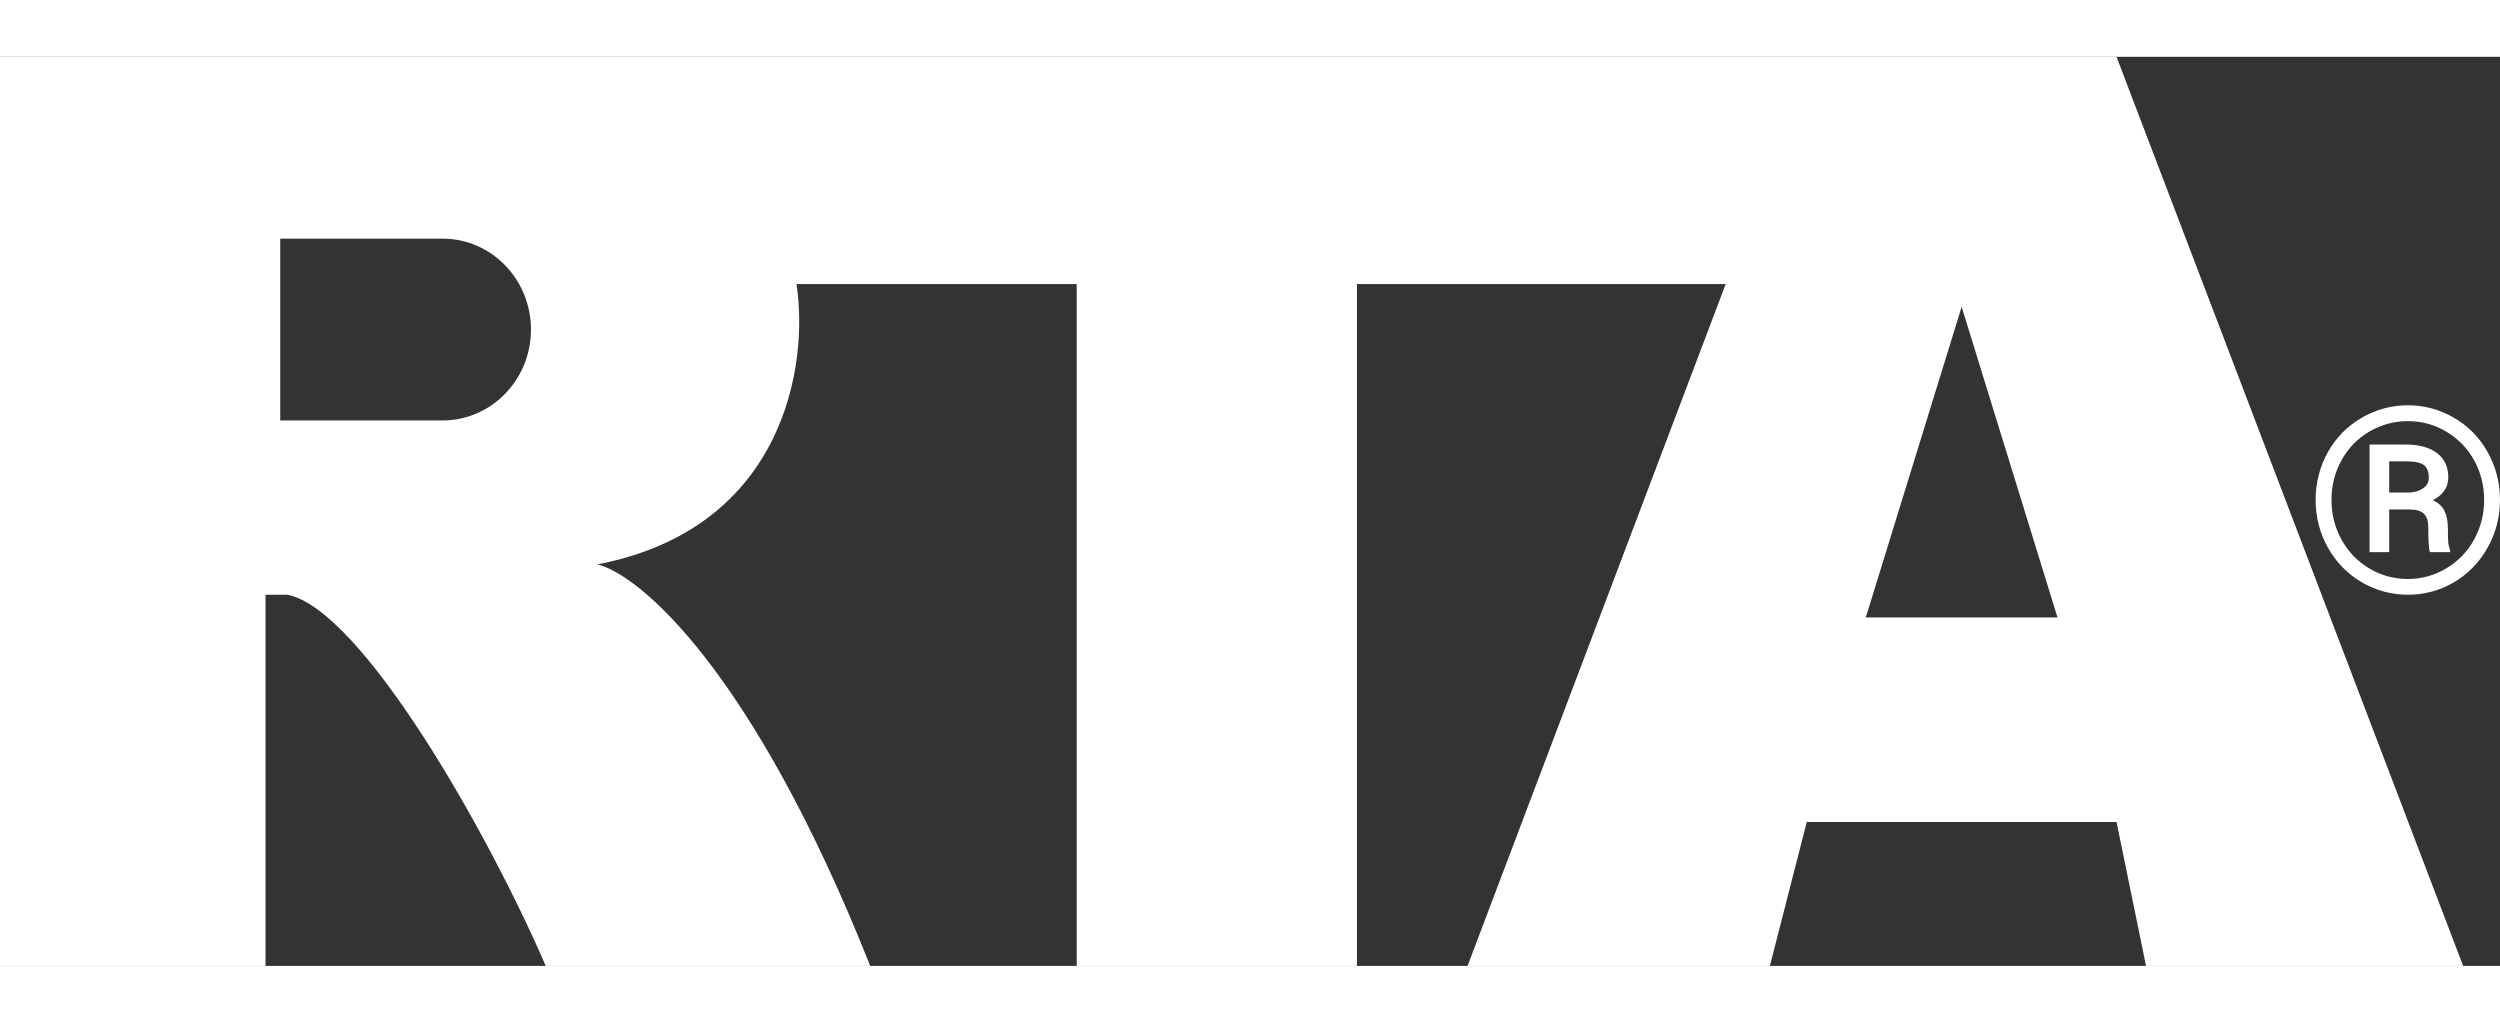
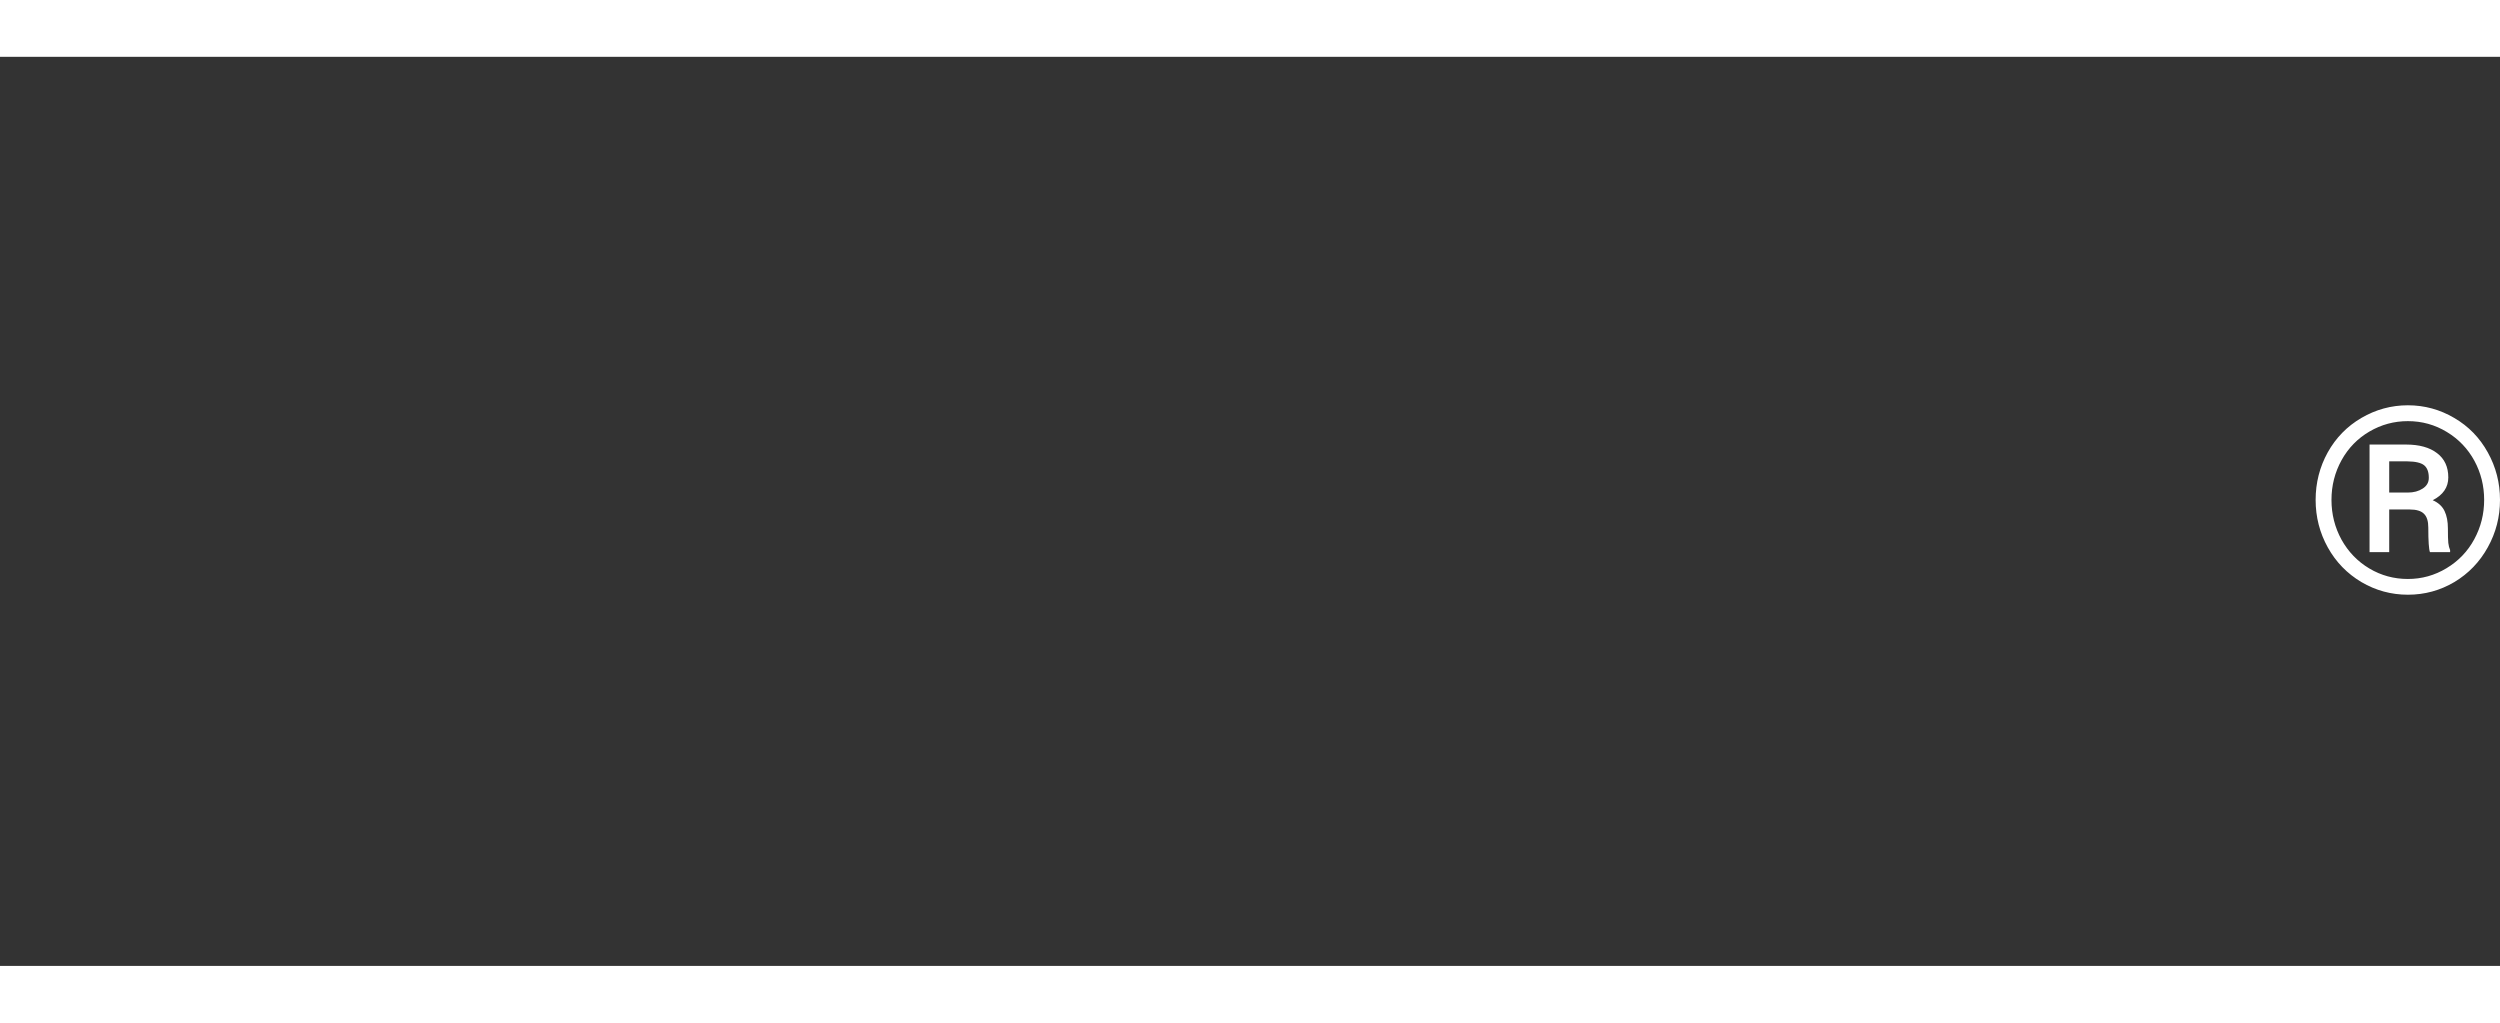
<svg xmlns="http://www.w3.org/2000/svg" width="44" height="18" viewBox="0 0 44 16" fill="none">
  <rect x="0" y="0" width="44" height="16" fill="#333333" stroke="none" />
-   <path fill-rule="evenodd" clip-rule="evenodd" d="M4.673 16H0V0H37.251L43.351 16H37.77L37.251 13.467H31.799L31.15 16H25.829L30.372 4H23.882V16H18.95V4H14.018C14.234 5.378 13.836 8.293 10.513 8.933C11.249 9.111 13.239 10.773 15.316 16H9.605C8.566 13.6 6.36 9.733 5.062 9.467H4.673V16ZM7.788 6.4C8.648 6.4 9.345 5.684 9.345 4.8C9.345 3.916 8.648 3.2 7.788 3.2H4.932V6.4H7.788ZM34.525 4.4L32.838 9.867H36.212L34.525 4.4Z" fill="white" />
  <path d="M40.755 7.798C40.755 7.498 40.826 7.219 40.968 6.962C41.111 6.705 41.309 6.503 41.56 6.356C41.813 6.208 42.086 6.133 42.379 6.133C42.671 6.133 42.944 6.208 43.195 6.356C43.447 6.503 43.643 6.705 43.785 6.962C43.928 7.219 44 7.498 44 7.798C44 8.098 43.928 8.376 43.785 8.633C43.643 8.89 43.447 9.094 43.197 9.244C42.947 9.392 42.675 9.467 42.379 9.467C42.084 9.467 41.812 9.392 41.56 9.244C41.31 9.095 41.113 8.893 40.97 8.636C40.827 8.379 40.755 8.099 40.755 7.798ZM43.721 7.798C43.721 7.551 43.664 7.322 43.55 7.111C43.435 6.899 43.274 6.73 43.065 6.603C42.856 6.476 42.627 6.412 42.379 6.412C42.136 6.412 41.911 6.473 41.702 6.595C41.495 6.716 41.331 6.884 41.212 7.098C41.094 7.312 41.034 7.545 41.034 7.798C41.034 8.05 41.093 8.283 41.21 8.497C41.329 8.711 41.492 8.881 41.7 9.005C41.908 9.129 42.135 9.19 42.379 9.19C42.623 9.19 42.849 9.127 43.058 9.001C43.268 8.875 43.431 8.705 43.547 8.491C43.663 8.277 43.721 8.046 43.721 7.798ZM42.05 7.967V8.718H41.704V6.824H42.347C42.58 6.824 42.762 6.875 42.893 6.976C43.024 7.075 43.09 7.218 43.09 7.403C43.09 7.577 42.998 7.711 42.816 7.804C42.915 7.847 42.984 7.911 43.024 7.994C43.063 8.076 43.083 8.177 43.083 8.299C43.083 8.419 43.085 8.505 43.09 8.555C43.096 8.606 43.107 8.648 43.122 8.682V8.718H42.767C42.748 8.667 42.738 8.523 42.738 8.286C42.738 8.173 42.713 8.092 42.662 8.043C42.612 7.992 42.528 7.967 42.411 7.967H42.05ZM42.05 7.669H42.376C42.482 7.669 42.569 7.645 42.639 7.599C42.711 7.553 42.747 7.49 42.747 7.41C42.747 7.306 42.719 7.233 42.665 7.189C42.611 7.145 42.514 7.122 42.372 7.12H42.05V7.669Z" fill="white" />
</svg>